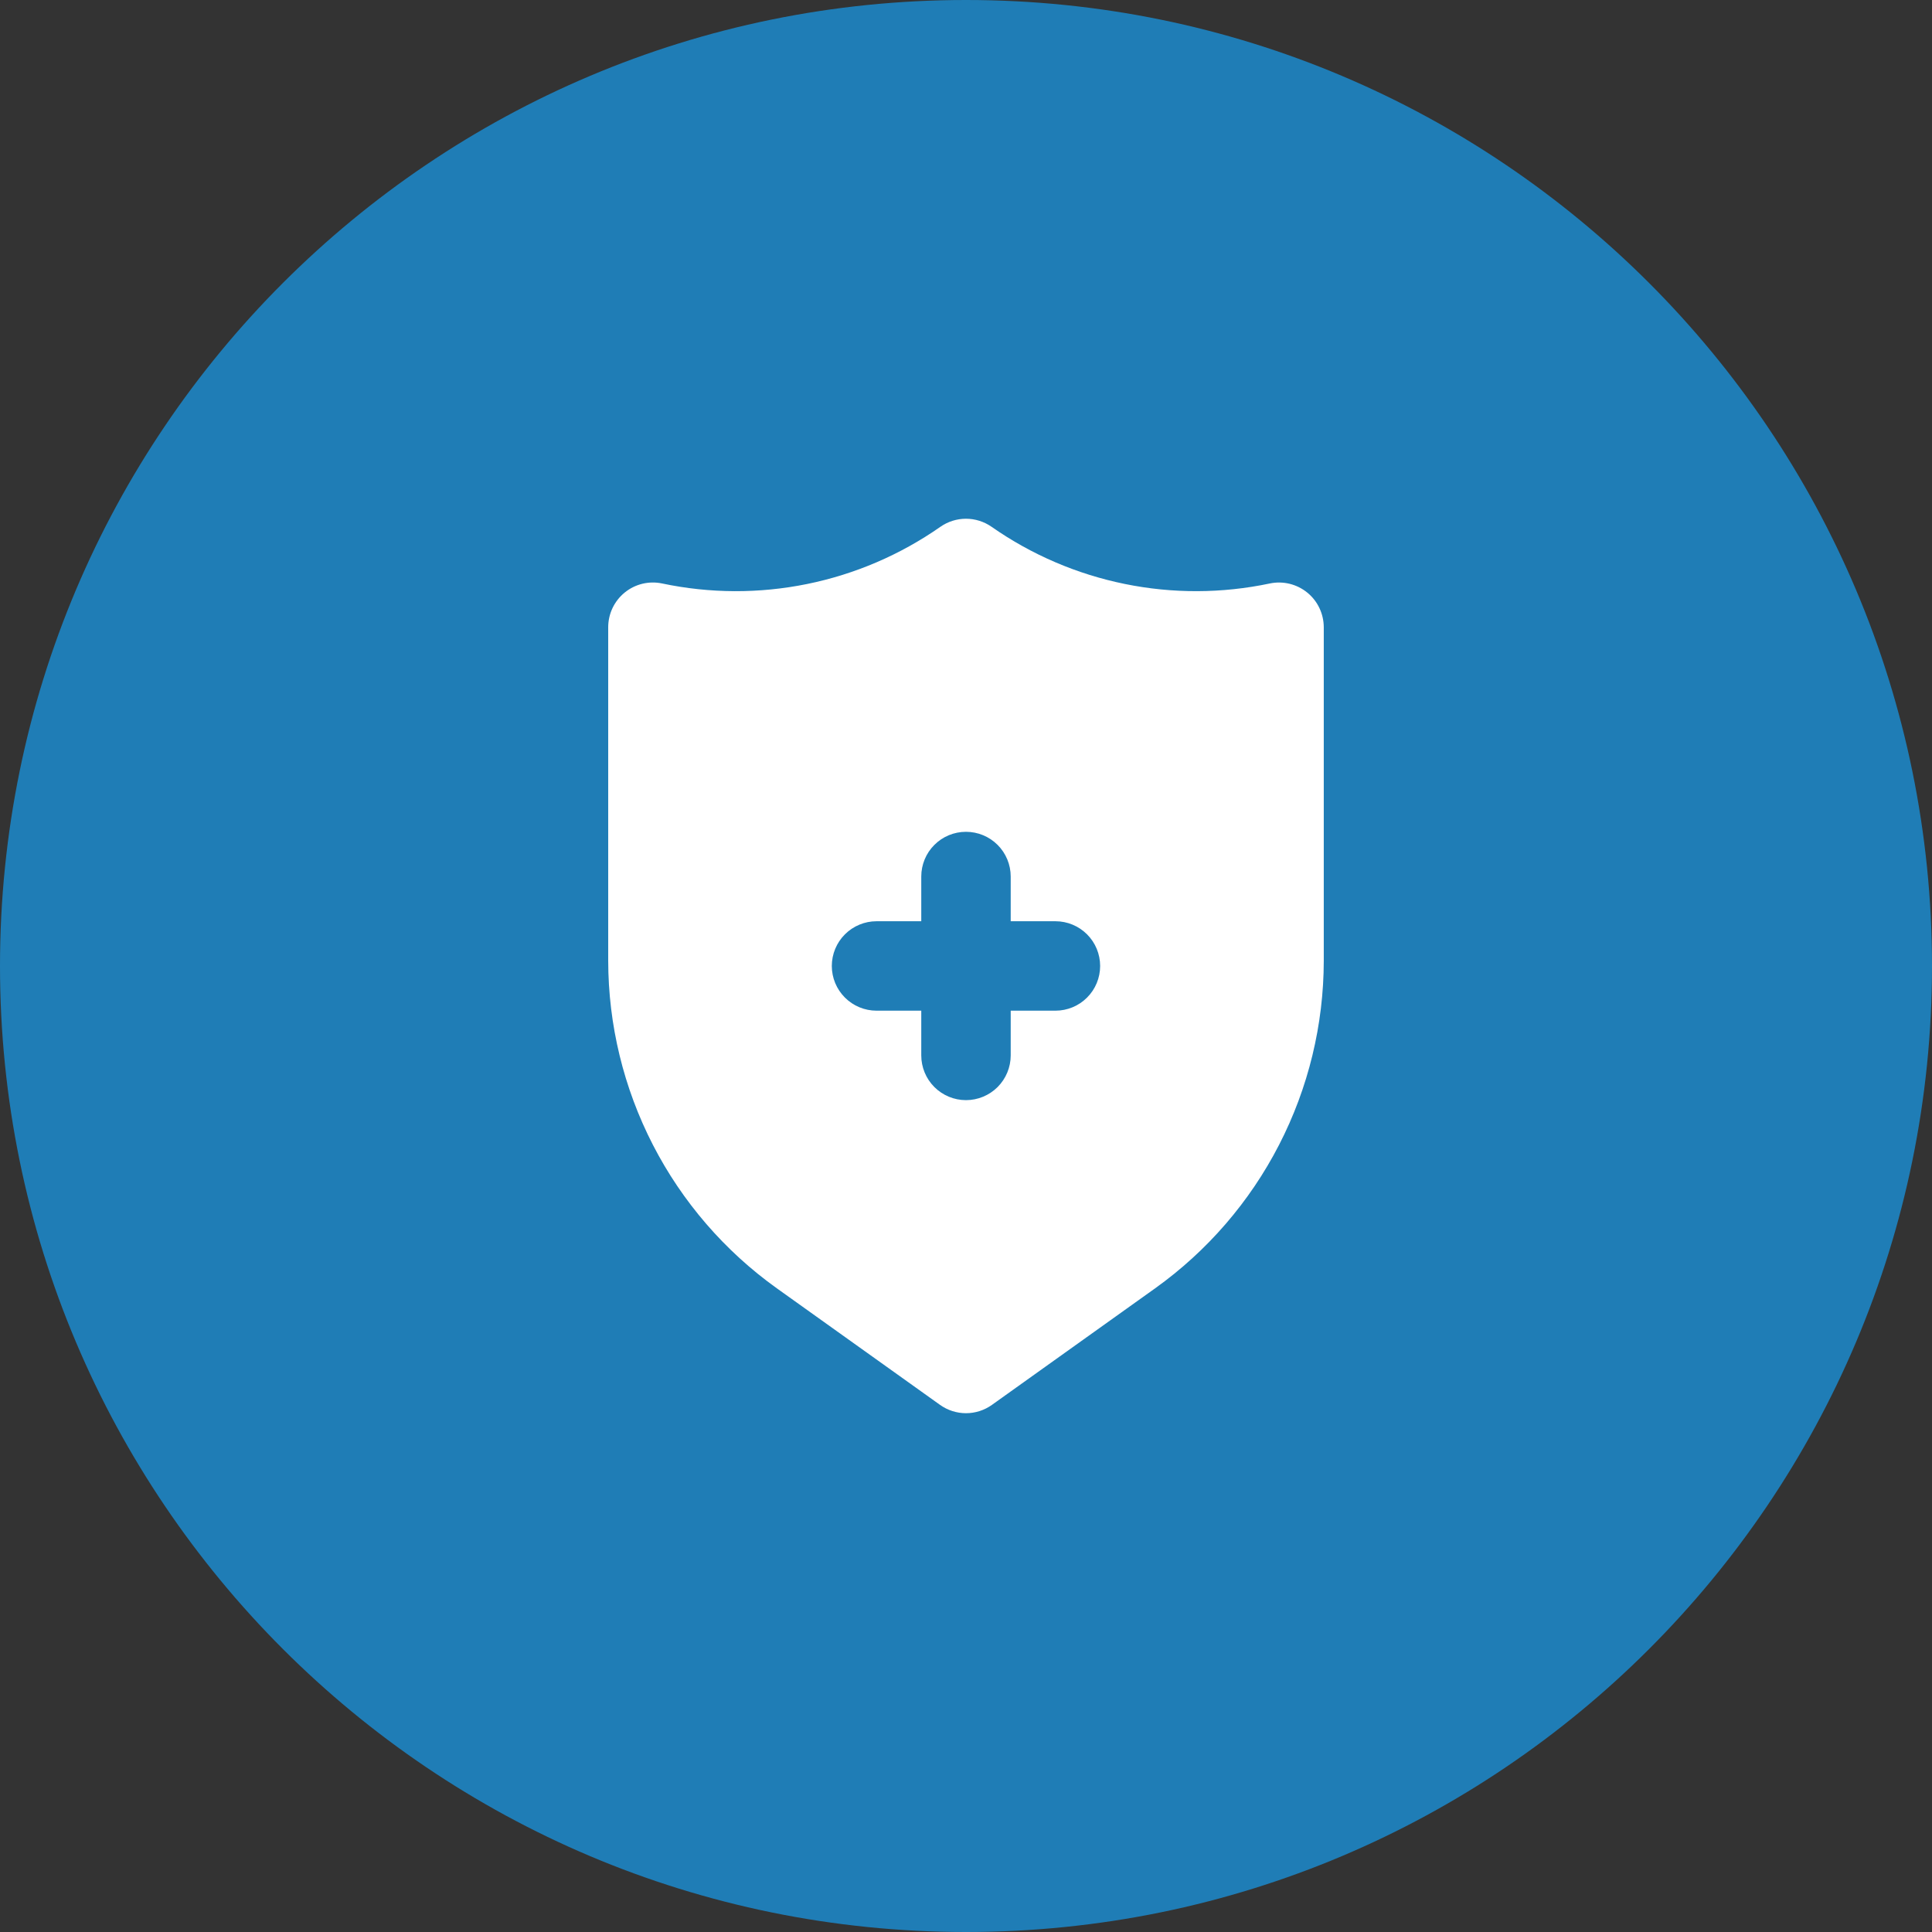
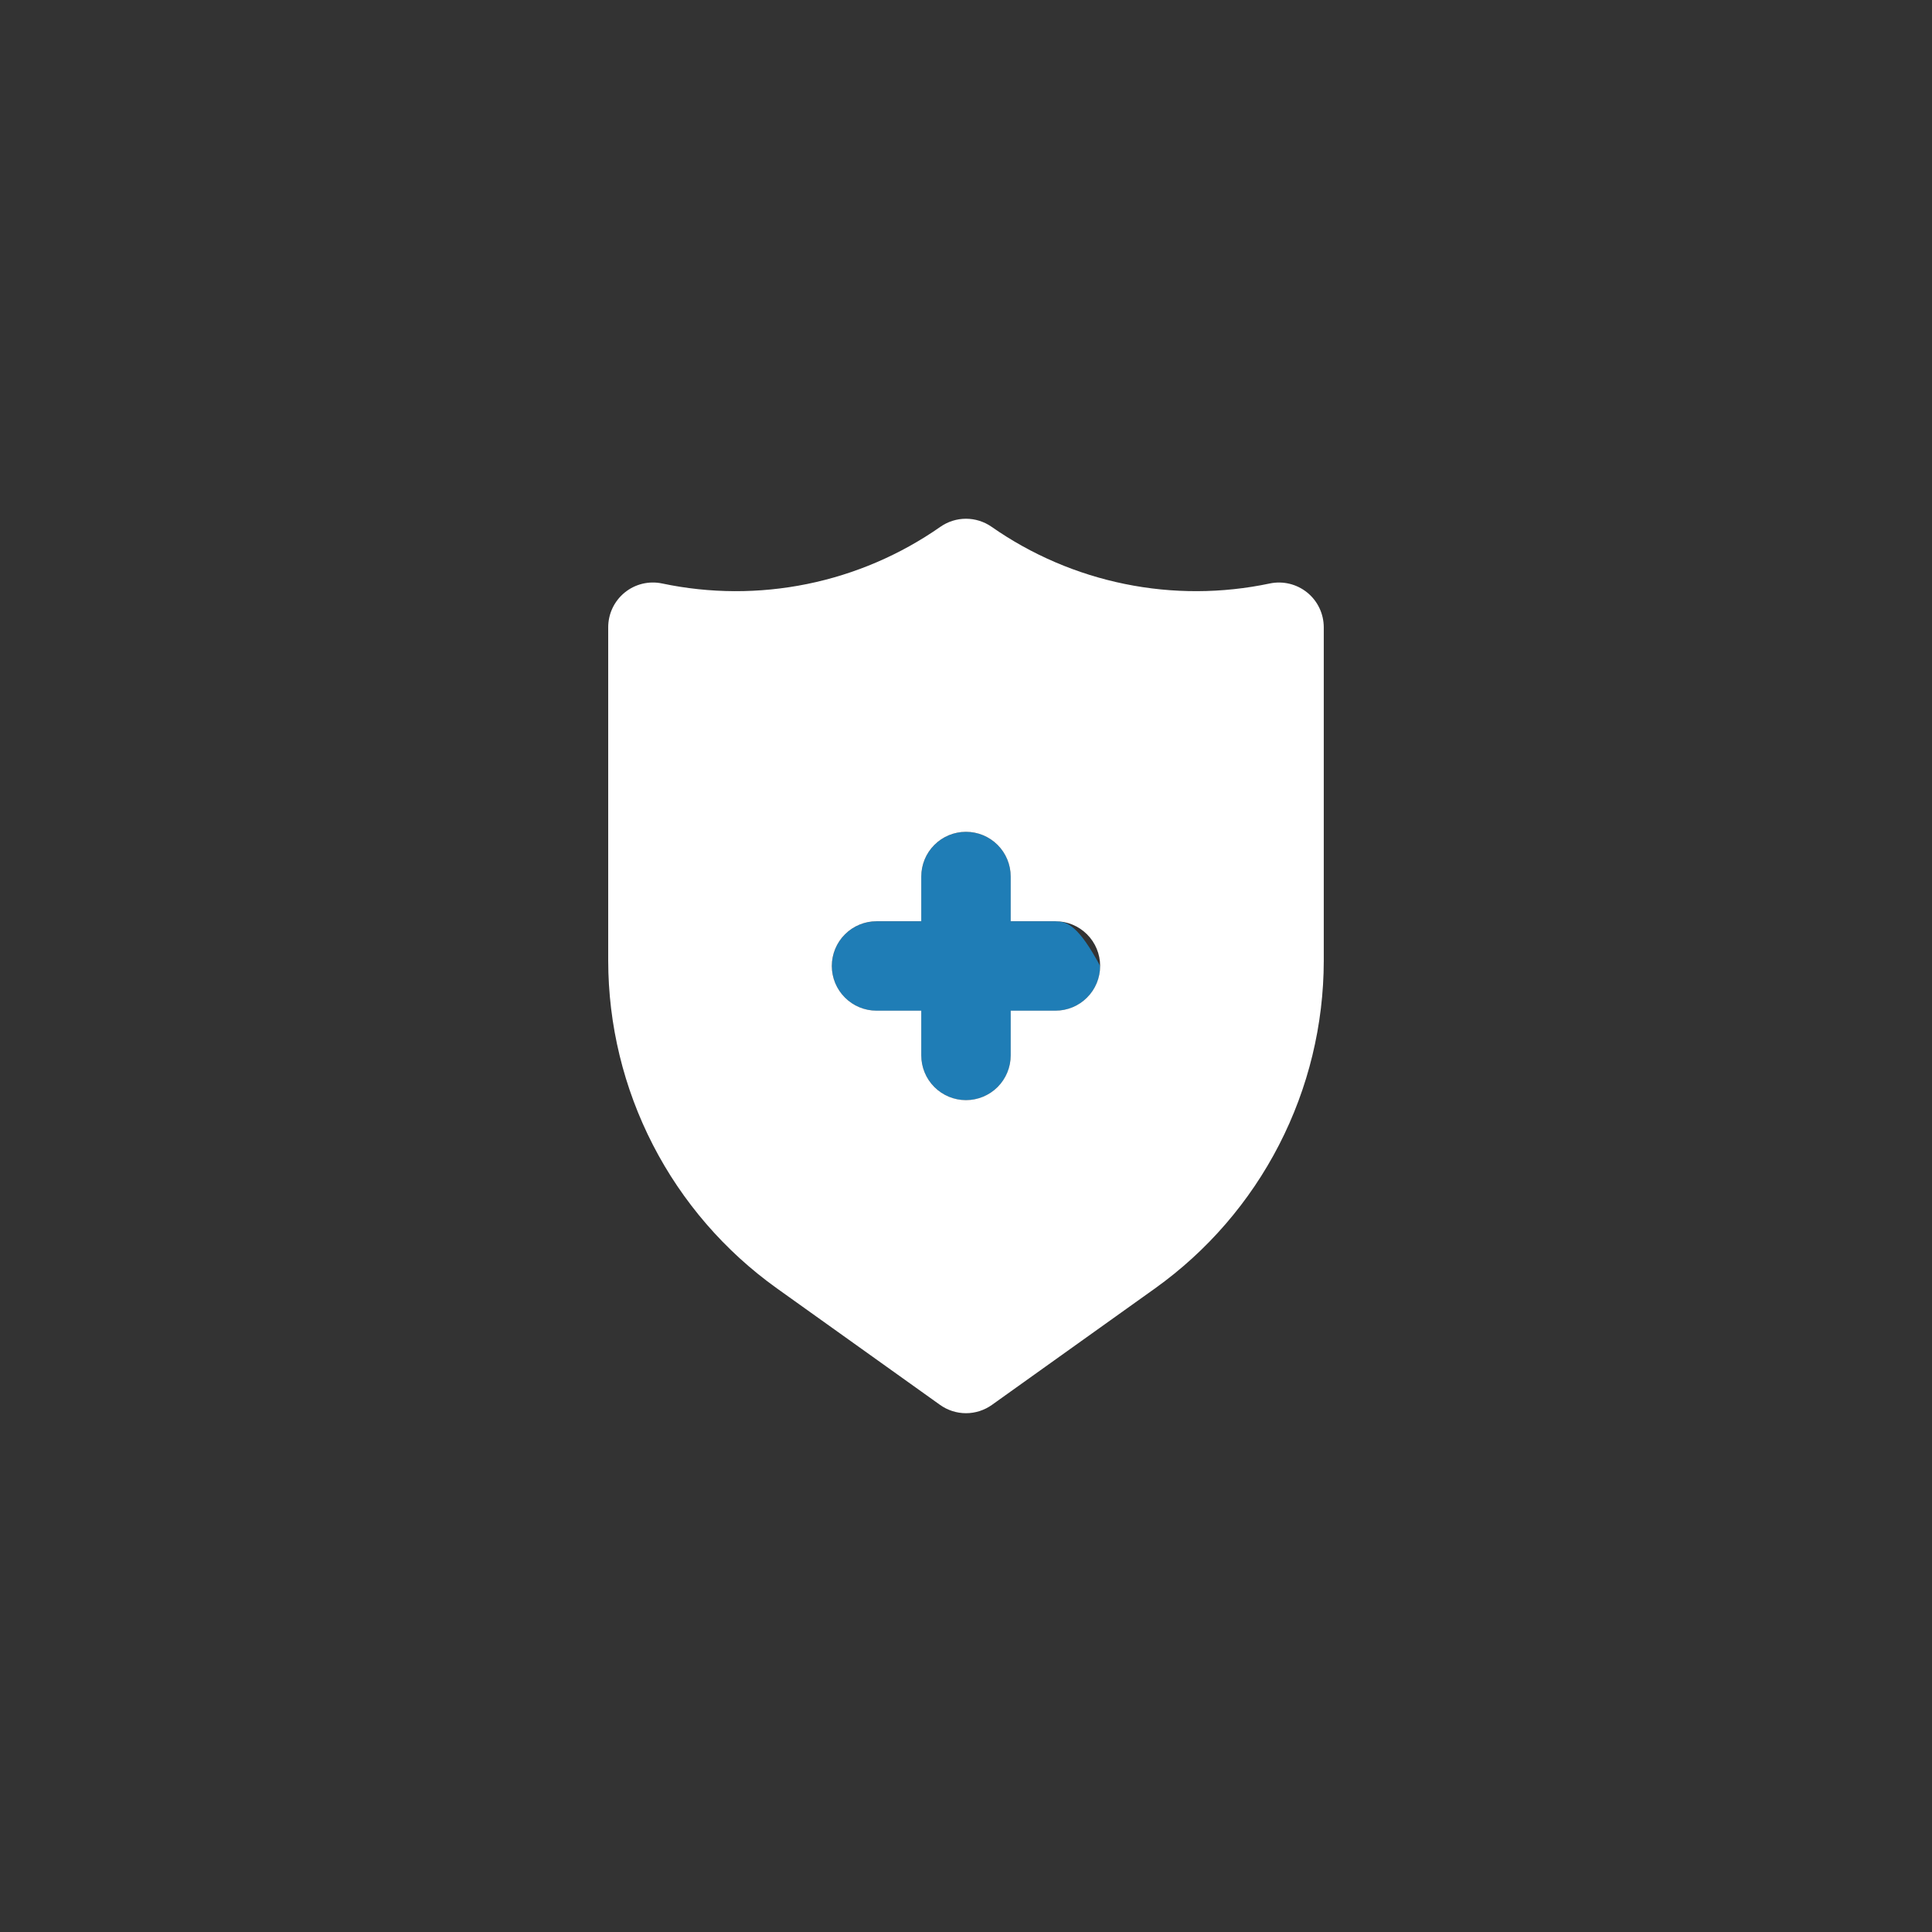
<svg xmlns="http://www.w3.org/2000/svg" width="72" height="72" viewBox="0 0 72 72" fill="none">
  <rect x="0" y="0" width="72" height="72" fill="#333333" stroke="none" />
-   <path d="M0 36C0 16.118 16.118 0 36 0C55.882 0 72 16.118 72 36C72 55.882 55.882 72 36 72C16.118 72 0 55.882 0 36Z" fill="#1F7DB6" />
-   <path d="M39.333 34.333H37.667V32.667C37.667 32.225 37.491 31.801 37.178 31.488C36.866 31.176 36.442 31 36 31C35.558 31 35.134 31.176 34.822 31.488C34.509 31.801 34.333 32.225 34.333 32.667V34.333H32.667C32.225 34.333 31.801 34.509 31.488 34.822C31.176 35.134 31 35.558 31 36C31 36.442 31.176 36.866 31.488 37.178C31.801 37.491 32.225 37.667 32.667 37.667H34.333V39.333C34.333 39.775 34.509 40.199 34.822 40.512C35.134 40.824 35.558 41 36 41C36.442 41 36.866 40.824 37.178 40.512C37.491 40.199 37.667 39.775 37.667 39.333V37.667H39.333C39.775 37.667 40.199 37.491 40.512 37.178C40.824 36.866 41 36.442 41 36C41 35.558 40.824 35.134 40.512 34.822C40.199 34.509 39.775 34.333 39.333 34.333Z" fill="#1F7DB6" />
+   <path d="M39.333 34.333H37.667V32.667C37.667 32.225 37.491 31.801 37.178 31.488C36.866 31.176 36.442 31 36 31C35.558 31 35.134 31.176 34.822 31.488C34.509 31.801 34.333 32.225 34.333 32.667V34.333H32.667C32.225 34.333 31.801 34.509 31.488 34.822C31.176 35.134 31 35.558 31 36C31 36.442 31.176 36.866 31.488 37.178C31.801 37.491 32.225 37.667 32.667 37.667H34.333V39.333C34.333 39.775 34.509 40.199 34.822 40.512C35.134 40.824 35.558 41 36 41C36.442 41 36.866 40.824 37.178 40.512C37.491 40.199 37.667 39.775 37.667 39.333V37.667H39.333C39.775 37.667 40.199 37.491 40.512 37.178C40.824 36.866 41 36.442 41 36C40.199 34.509 39.775 34.333 39.333 34.333Z" fill="#1F7DB6" />
  <path d="M48.716 22.082C48.524 21.926 48.299 21.815 48.058 21.756C47.818 21.698 47.567 21.693 47.324 21.744C45.543 22.12 43.703 22.127 41.92 21.763C40.136 21.4 38.445 20.675 36.953 19.632C36.673 19.437 36.34 19.332 35.999 19.332C35.658 19.332 35.326 19.437 35.046 19.632C33.554 20.675 31.863 21.401 30.079 21.764C28.295 22.127 26.456 22.12 24.674 21.744C24.432 21.693 24.18 21.697 23.939 21.755C23.698 21.814 23.474 21.925 23.281 22.082C23.089 22.238 22.934 22.436 22.827 22.66C22.721 22.884 22.666 23.129 22.666 23.377V35.804C22.669 38.191 23.24 40.543 24.332 42.666C25.424 44.789 27.007 46.621 28.948 48.01L35.031 52.355C35.314 52.557 35.652 52.666 35.999 52.666C36.347 52.666 36.685 52.557 36.968 52.355L43.051 48.01C44.992 46.621 46.575 44.789 47.667 42.666C48.76 40.543 49.33 38.191 49.333 35.804V23.375C49.332 23.128 49.277 22.883 49.17 22.659C49.064 22.435 48.908 22.238 48.716 22.082ZM39.333 37.665H37.666V39.332C37.666 39.774 37.49 40.198 37.178 40.511C36.865 40.823 36.441 40.999 35.999 40.999C35.557 40.999 35.133 40.823 34.821 40.511C34.508 40.198 34.333 39.774 34.333 39.332V37.665H32.666C32.224 37.665 31.8 37.49 31.488 37.177C31.175 36.865 30.999 36.441 30.999 35.999C30.999 35.557 31.175 35.133 31.488 34.82C31.8 34.508 32.224 34.332 32.666 34.332H34.333V32.665C34.333 32.223 34.508 31.799 34.821 31.487C35.133 31.174 35.557 30.999 35.999 30.999C36.441 30.999 36.865 31.174 37.178 31.487C37.49 31.799 37.666 32.223 37.666 32.665V34.332H39.333C39.775 34.332 40.199 34.508 40.511 34.82C40.824 35.133 40.999 35.557 40.999 35.999C40.999 36.441 40.824 36.865 40.511 37.177C40.199 37.49 39.775 37.665 39.333 37.665Z" fill="white" />
</svg>